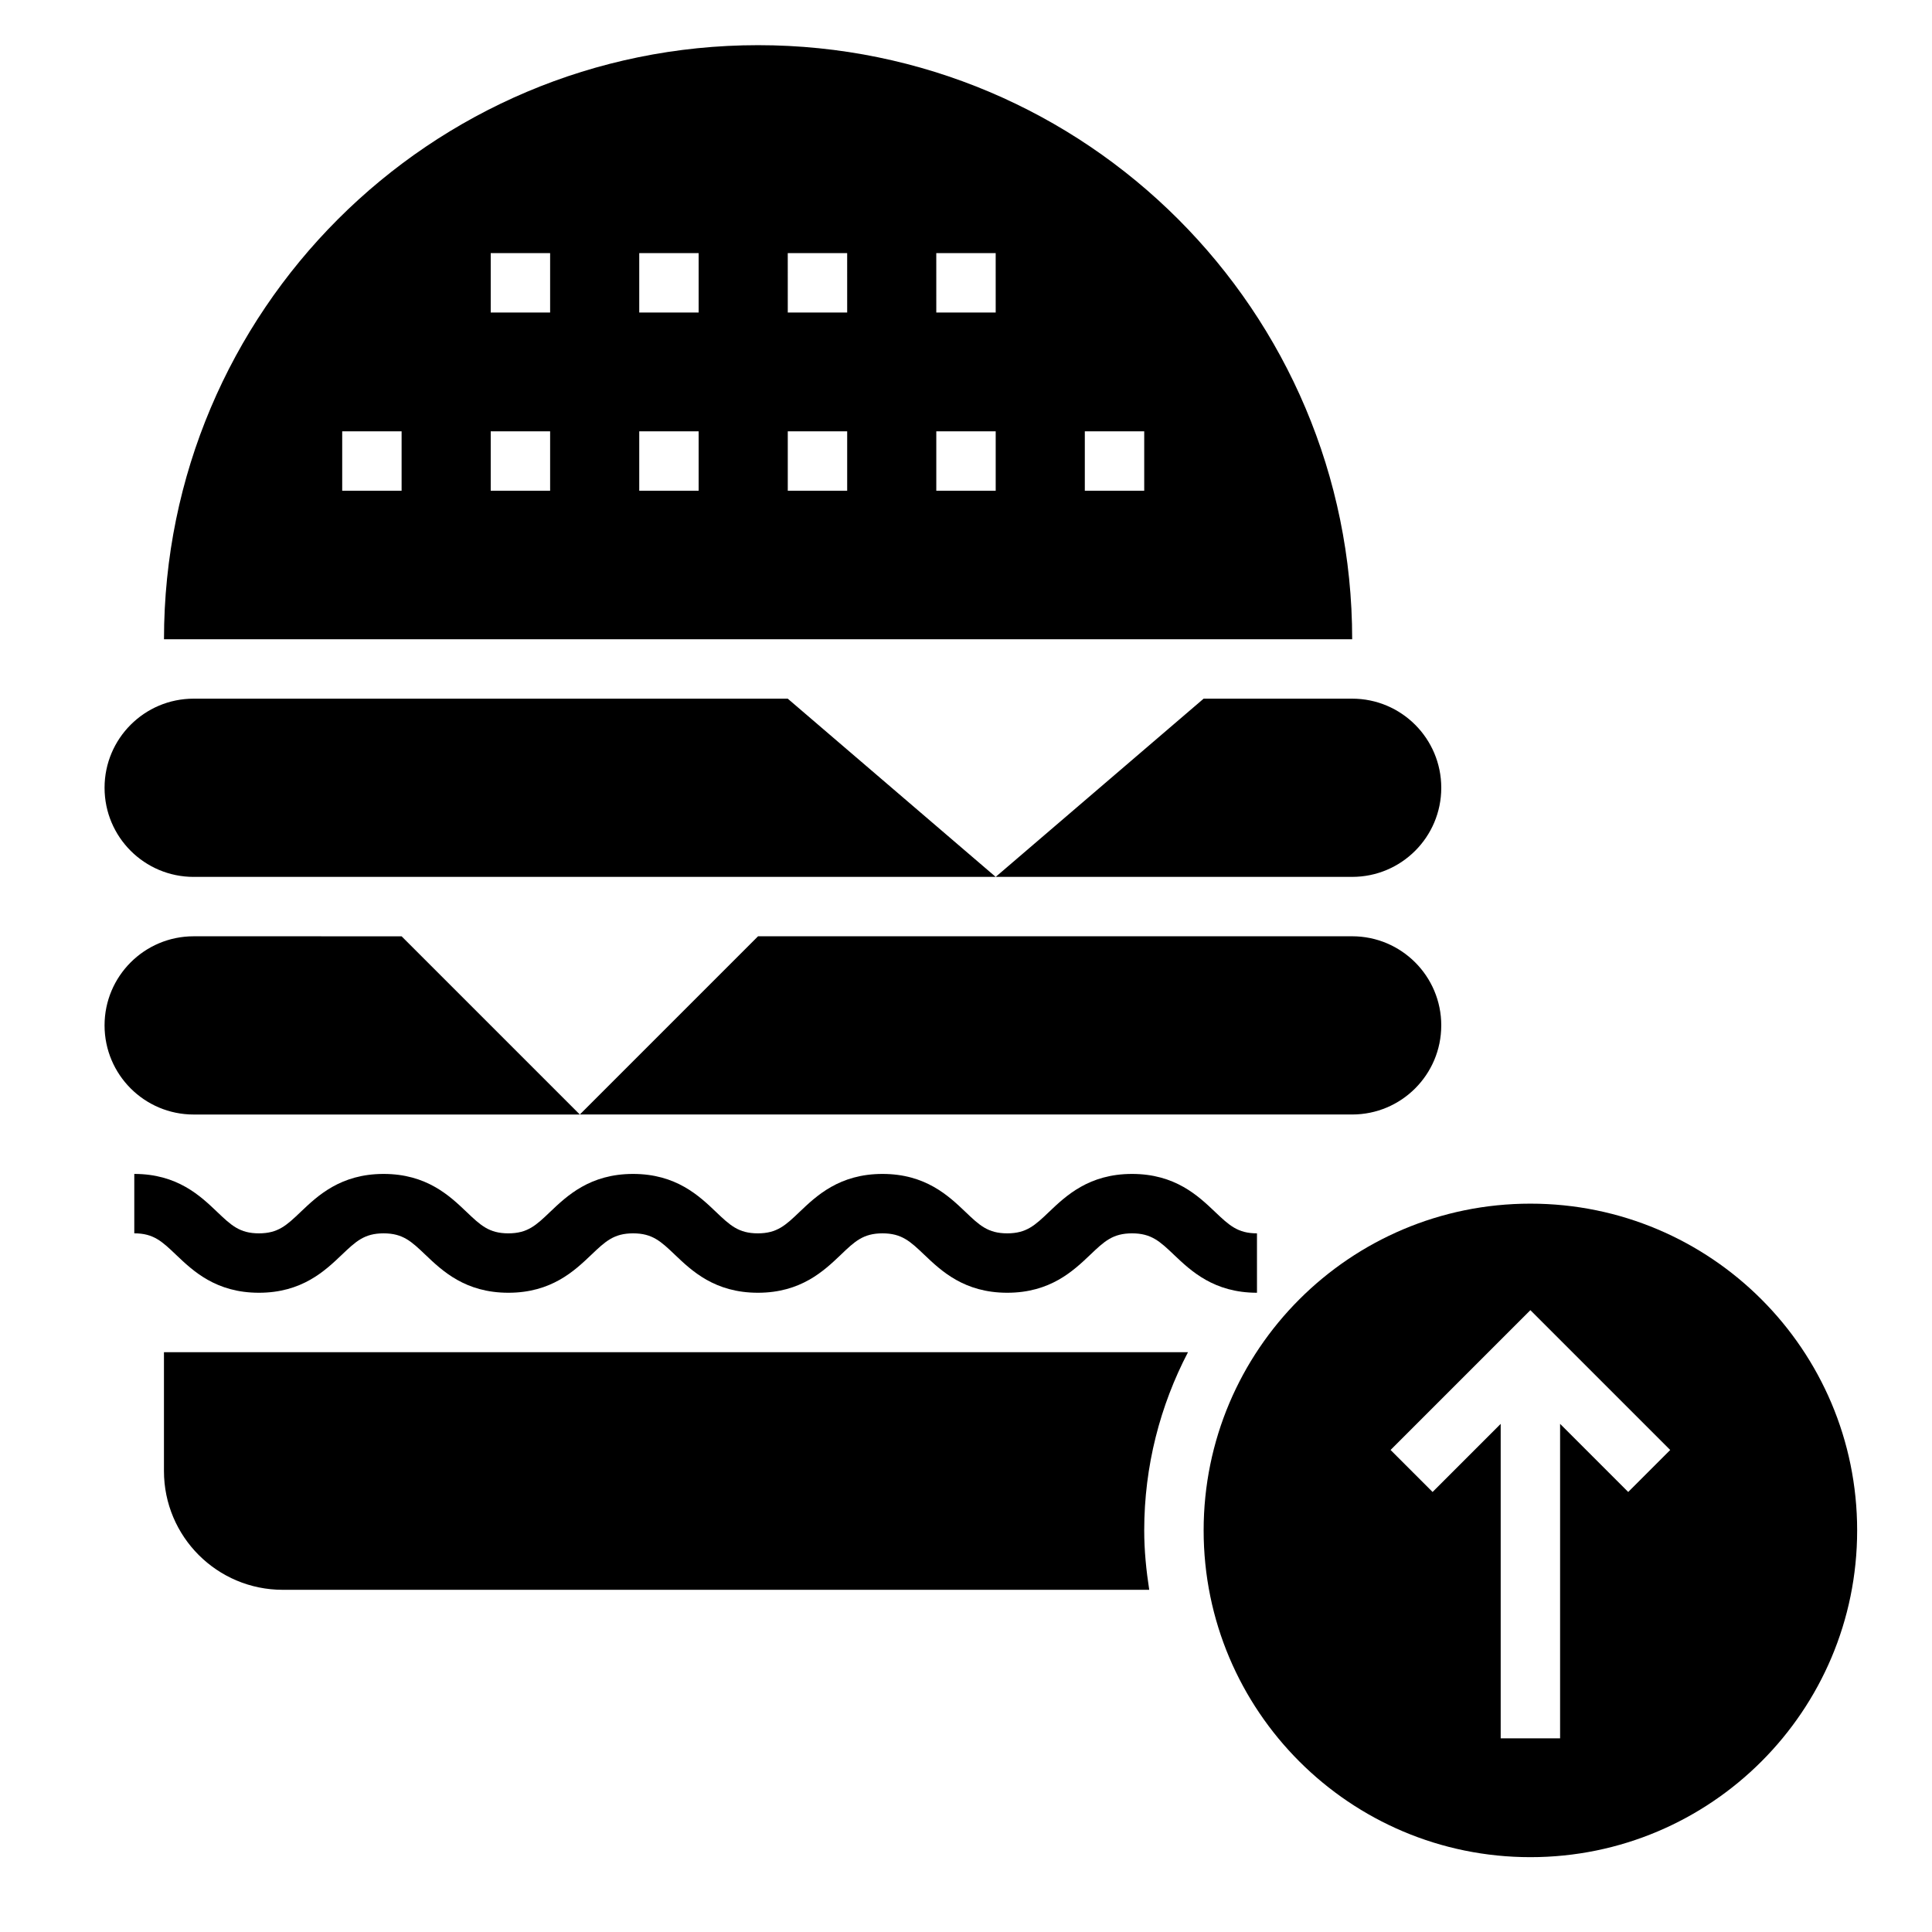
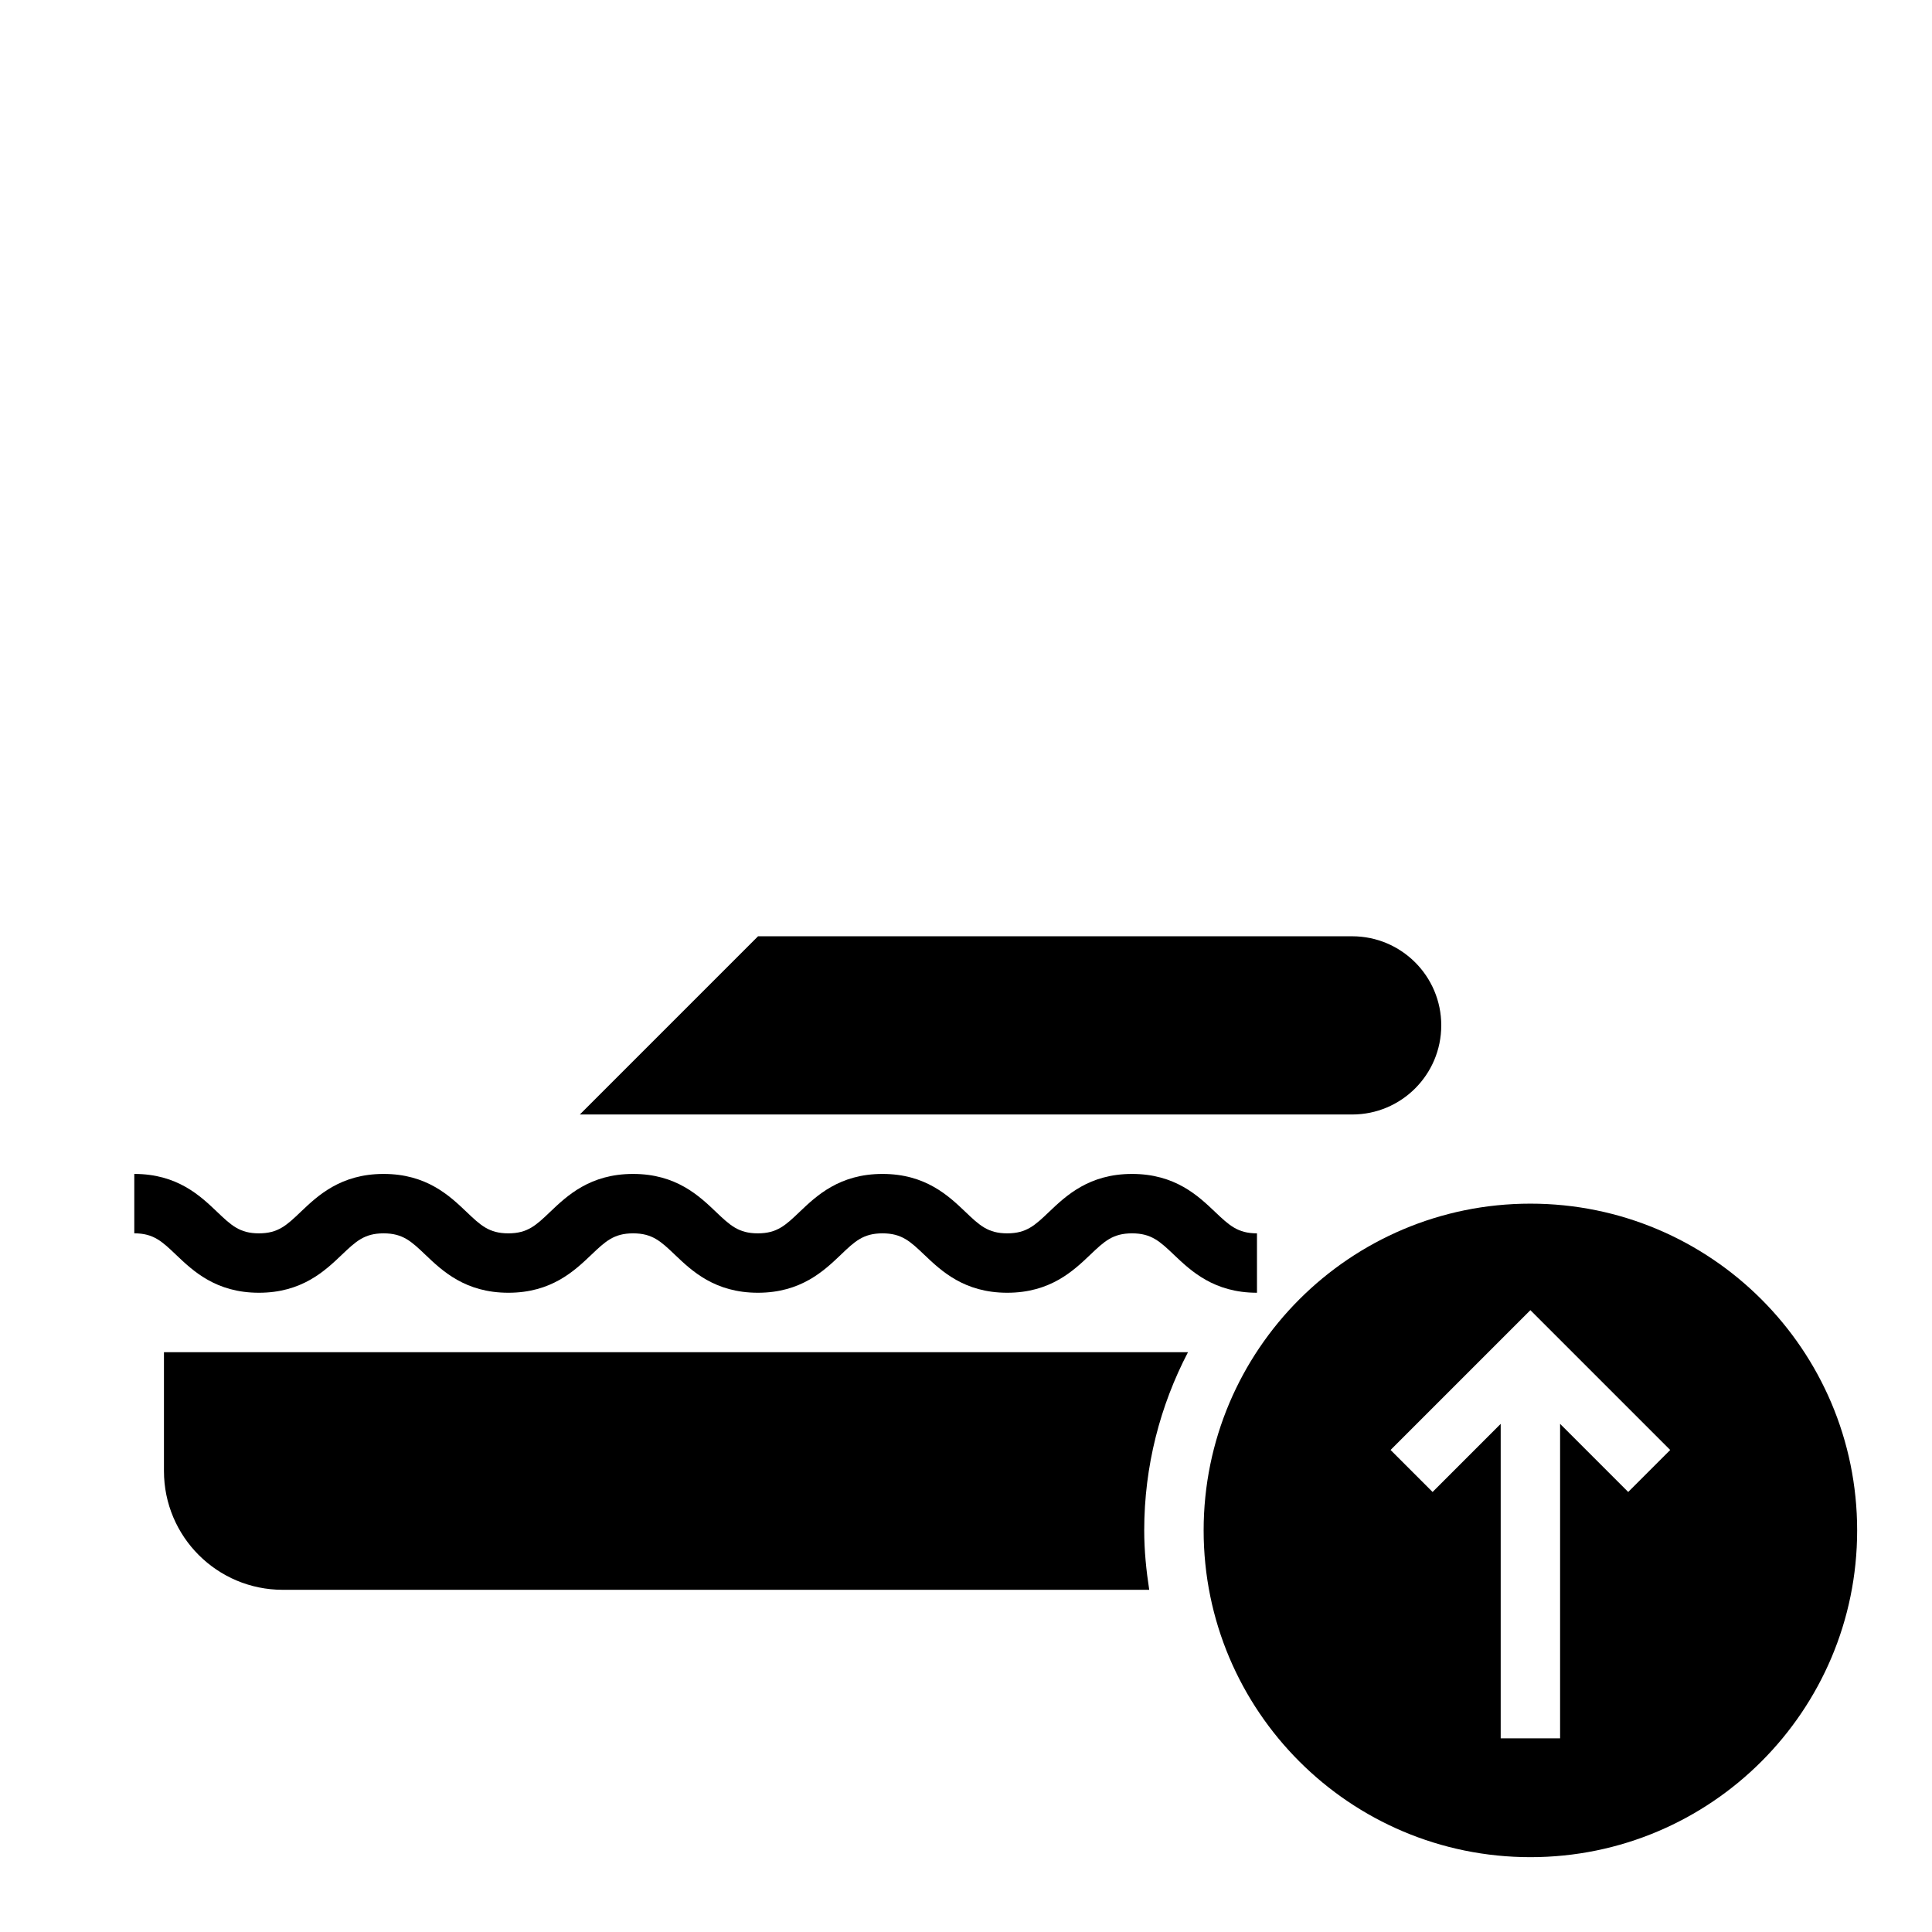
<svg xmlns="http://www.w3.org/2000/svg" fill="#000000" width="800px" height="800px" version="1.1" viewBox="144 144 512 512">
  <g>
    <path d="m477.11 470.85c-5.125 0-7.383-2.148-11.133-5.707-4.453-4.234-10.547-10.039-21.977-10.039-11.414 0-17.516 5.801-21.973 10.043-3.731 3.562-5.981 5.703-11.105 5.703-5.109 0-7.367-2.141-11.09-5.699-4.449-4.242-10.543-10.047-21.965-10.047-11.414 0-17.508 5.809-21.953 10.043-3.727 3.562-5.977 5.703-11.086 5.703-5.117 0-7.375-2.141-11.109-5.699-4.445-4.242-10.539-10.047-21.953-10.047-11.414 0-17.508 5.801-21.965 10.043-3.723 3.562-5.973 5.703-11.09 5.703-5.117 0-7.367-2.141-11.098-5.699-4.449-4.242-10.551-10.047-21.957-10.047s-17.508 5.809-21.953 10.043c-3.734 3.562-5.984 5.703-11.094 5.703-5.102 0-7.352-2.141-11.082-5.699-4.441-4.234-10.535-10.047-21.941-10.047v15.742c5.102 0 7.352 2.141 11.082 5.699 4.449 4.238 10.535 10.047 21.941 10.047 11.414 0 17.508-5.809 21.953-10.043 3.734-3.559 5.984-5.699 11.094-5.699 5.117 0 7.367 2.141 11.098 5.699 4.449 4.242 10.547 10.043 21.965 10.043 11.414 0 17.508-5.801 21.965-10.043 3.731-3.559 5.984-5.699 11.098-5.699 5.117 0 7.367 2.141 11.098 5.699 4.449 4.242 10.547 10.043 21.965 10.043 11.406 0 17.5-5.801 21.953-10.043 3.711-3.559 5.961-5.699 11.07-5.699 5.117 0 7.367 2.141 11.098 5.699 4.457 4.242 10.551 10.043 21.957 10.043 11.414 0 17.516-5.801 21.973-10.043 3.731-3.559 5.981-5.699 11.105-5.699 5.133 0 7.391 2.148 11.133 5.707 4.453 4.234 10.555 10.035 21.977 10.035z" />
    <path d="m525.95 415.74c0-13.043-10.57-23.617-23.617-23.617h-157.44l-47.23 47.23h204.67c13.043 0.004 23.613-10.57 23.613-23.613z" />
-     <path d="m195.32 439.36h102.34l-47.23-47.23-55.105-0.004c-13.043 0-23.617 10.57-23.617 23.617 0.004 13.043 10.574 23.617 23.617 23.617z" />
-     <path d="m525.95 352.77c0-13.043-10.57-23.617-23.617-23.617h-39.359l-55.105 47.23h94.465c13.047 0.004 23.617-10.57 23.617-23.613z" />
-     <path d="m171.71 352.77c0 13.043 10.57 23.617 23.617 23.617h212.54l-55.105-47.23-157.44-0.004c-13.043 0-23.613 10.574-23.613 23.617z" />
    <path d="m549.57 462.98c-47.824 0-86.594 38.77-86.594 86.594 0 47.824 38.77 86.594 86.594 86.594 47.824 0 86.594-38.77 86.594-86.594 0-47.824-38.77-86.594-86.594-86.594zm25.922 76.41-18.051-18.051v83.336h-15.742v-83.336l-18.051 18.051-11.133-11.133 37.055-37.051 37.055 37.055z" />
-     <path d="m502.34 313.41c0-86.953-70.488-157.44-157.44-157.44s-157.44 70.488-157.44 157.44zm-251.91-39.359h-15.742v-15.742h15.742zm39.359 0h-15.742v-15.742h15.742zm0-47.234h-15.742v-15.742h15.742zm39.359 47.234h-15.742v-15.742h15.742zm0-47.234h-15.742v-15.742h15.742zm39.363 47.234h-15.742v-15.742h15.742zm0-47.234h-15.742l-0.004-15.742h15.742zm39.359 47.234h-15.742v-15.742h15.742zm0-47.234h-15.742l-0.004-15.742h15.742zm39.359 47.234h-15.742v-15.742h15.742z" />
    <path d="m187.45 502.34v31.488c0 17.398 14.09 31.488 31.488 31.488h229.62c-0.793-5.148-1.328-10.375-1.328-15.746 0-17.051 4.227-33.094 11.602-47.23z" />
  </g>
</svg>